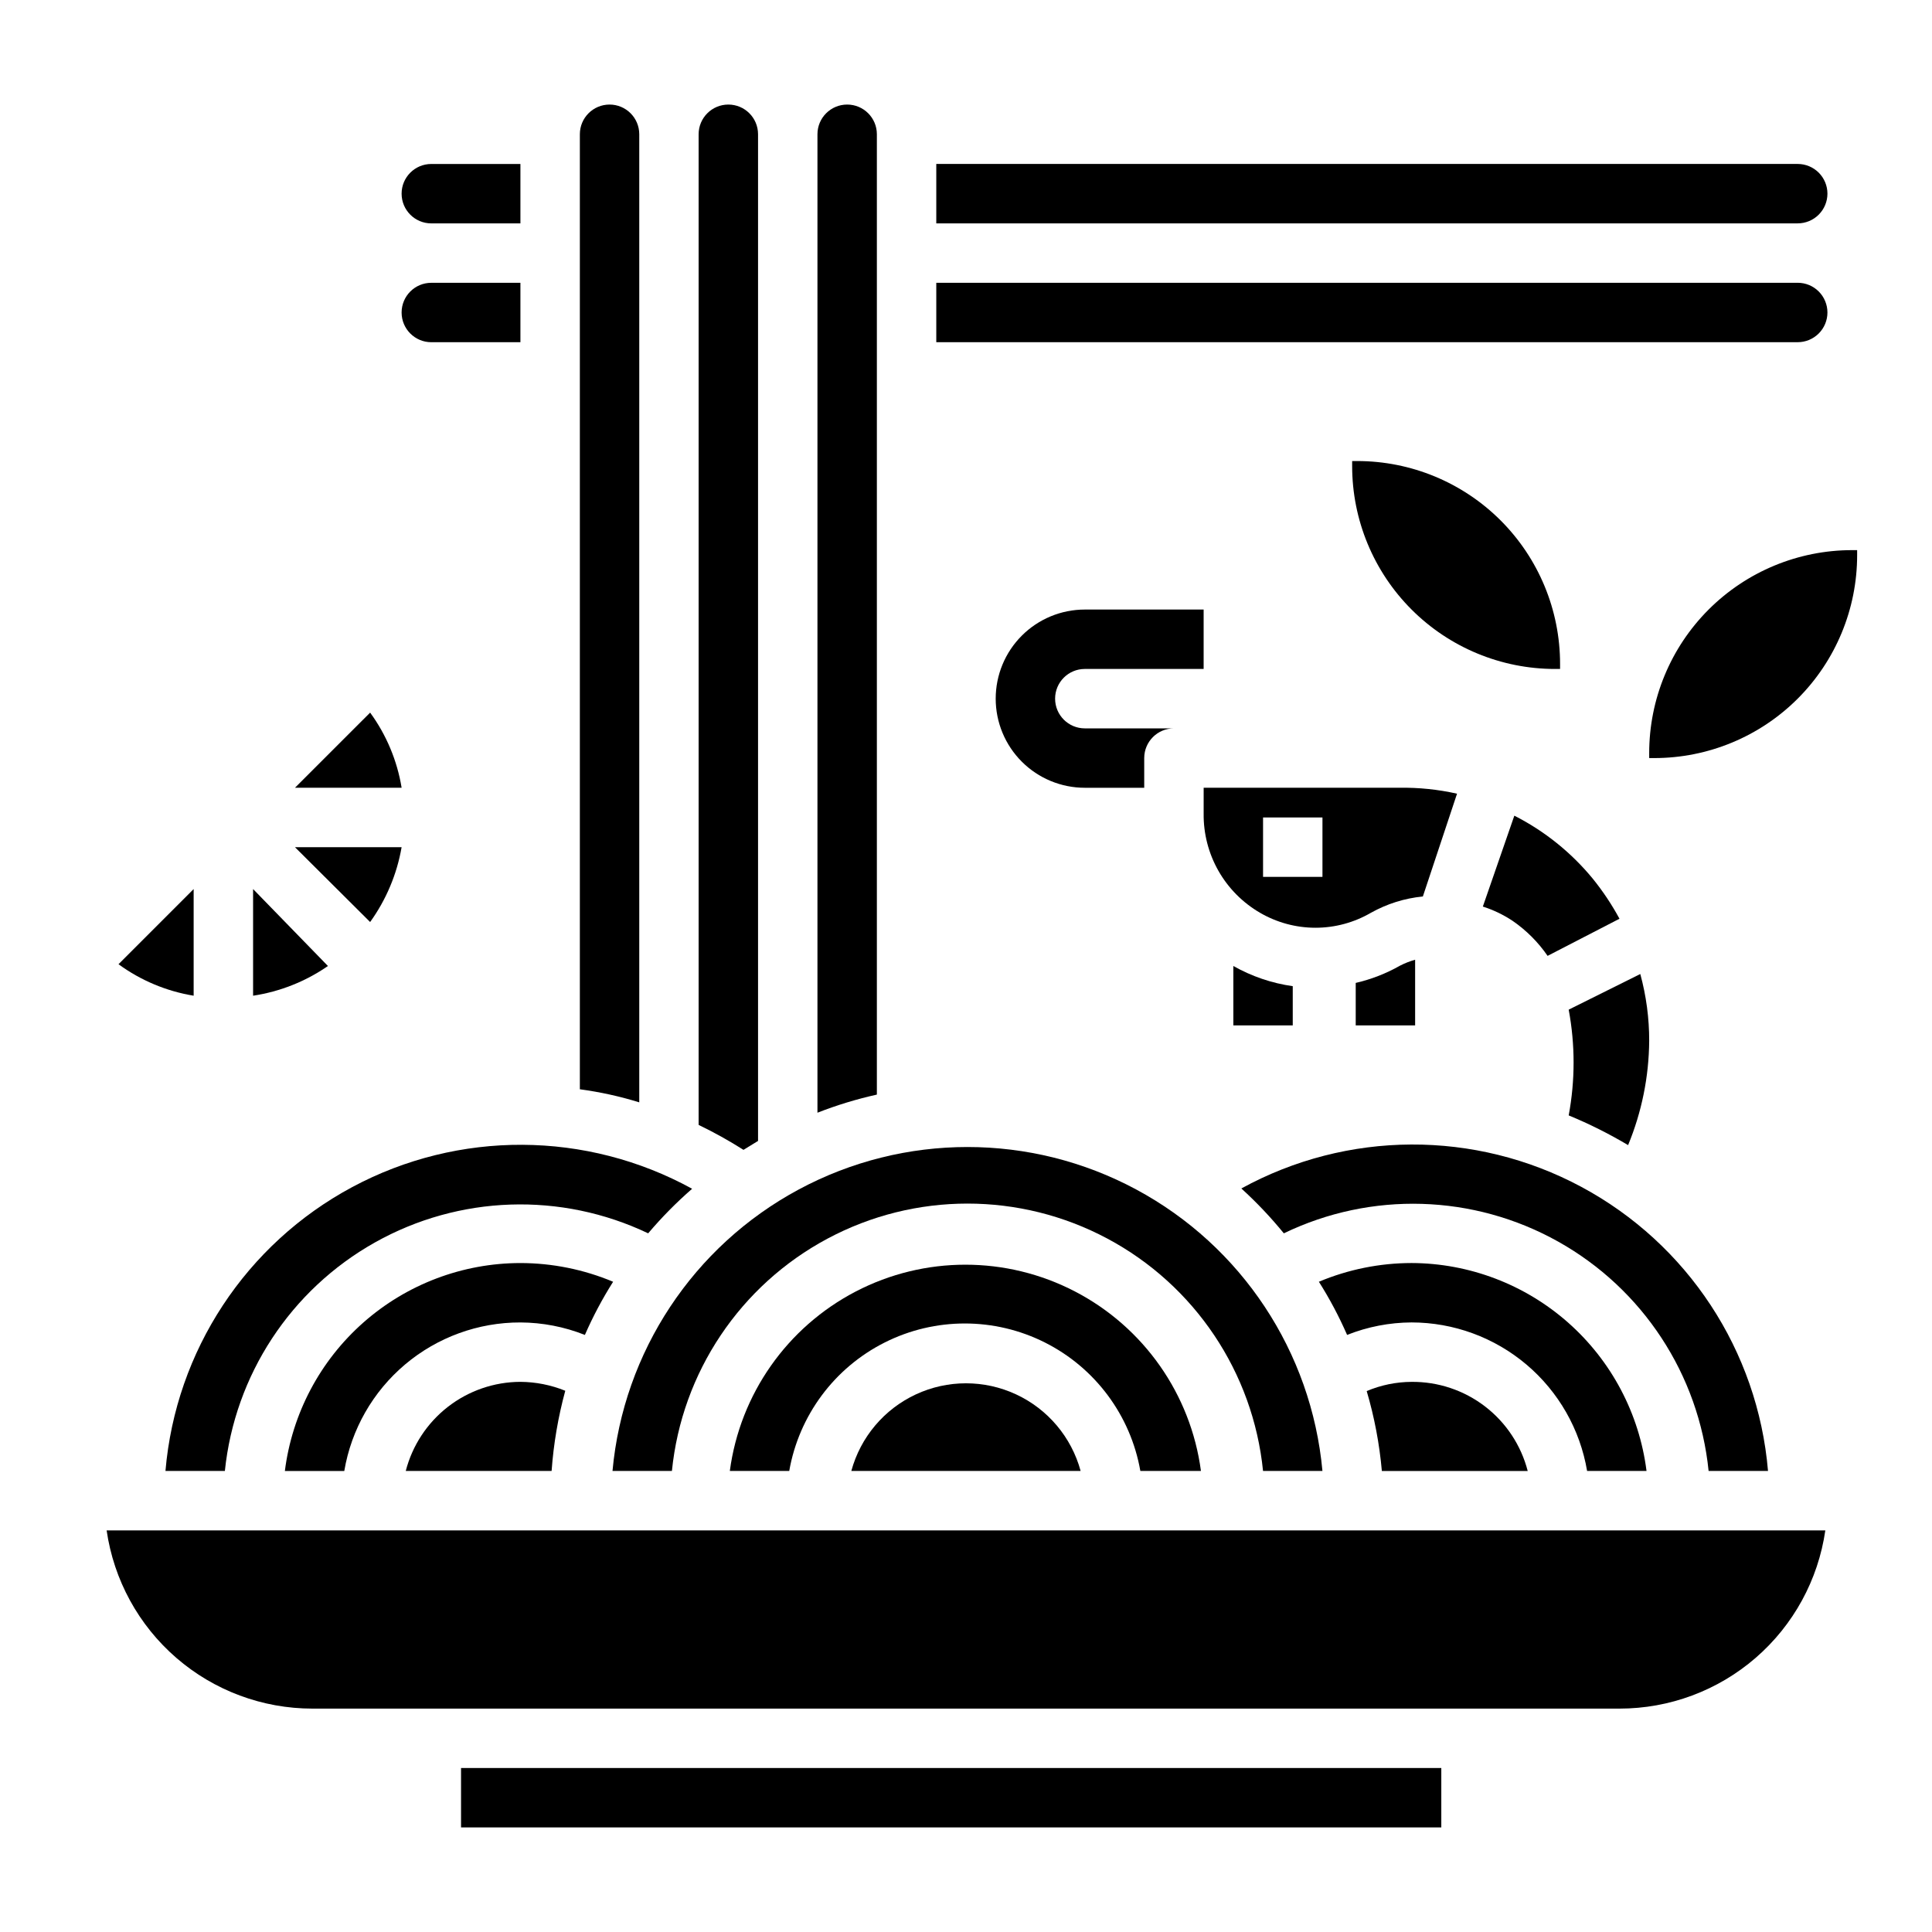
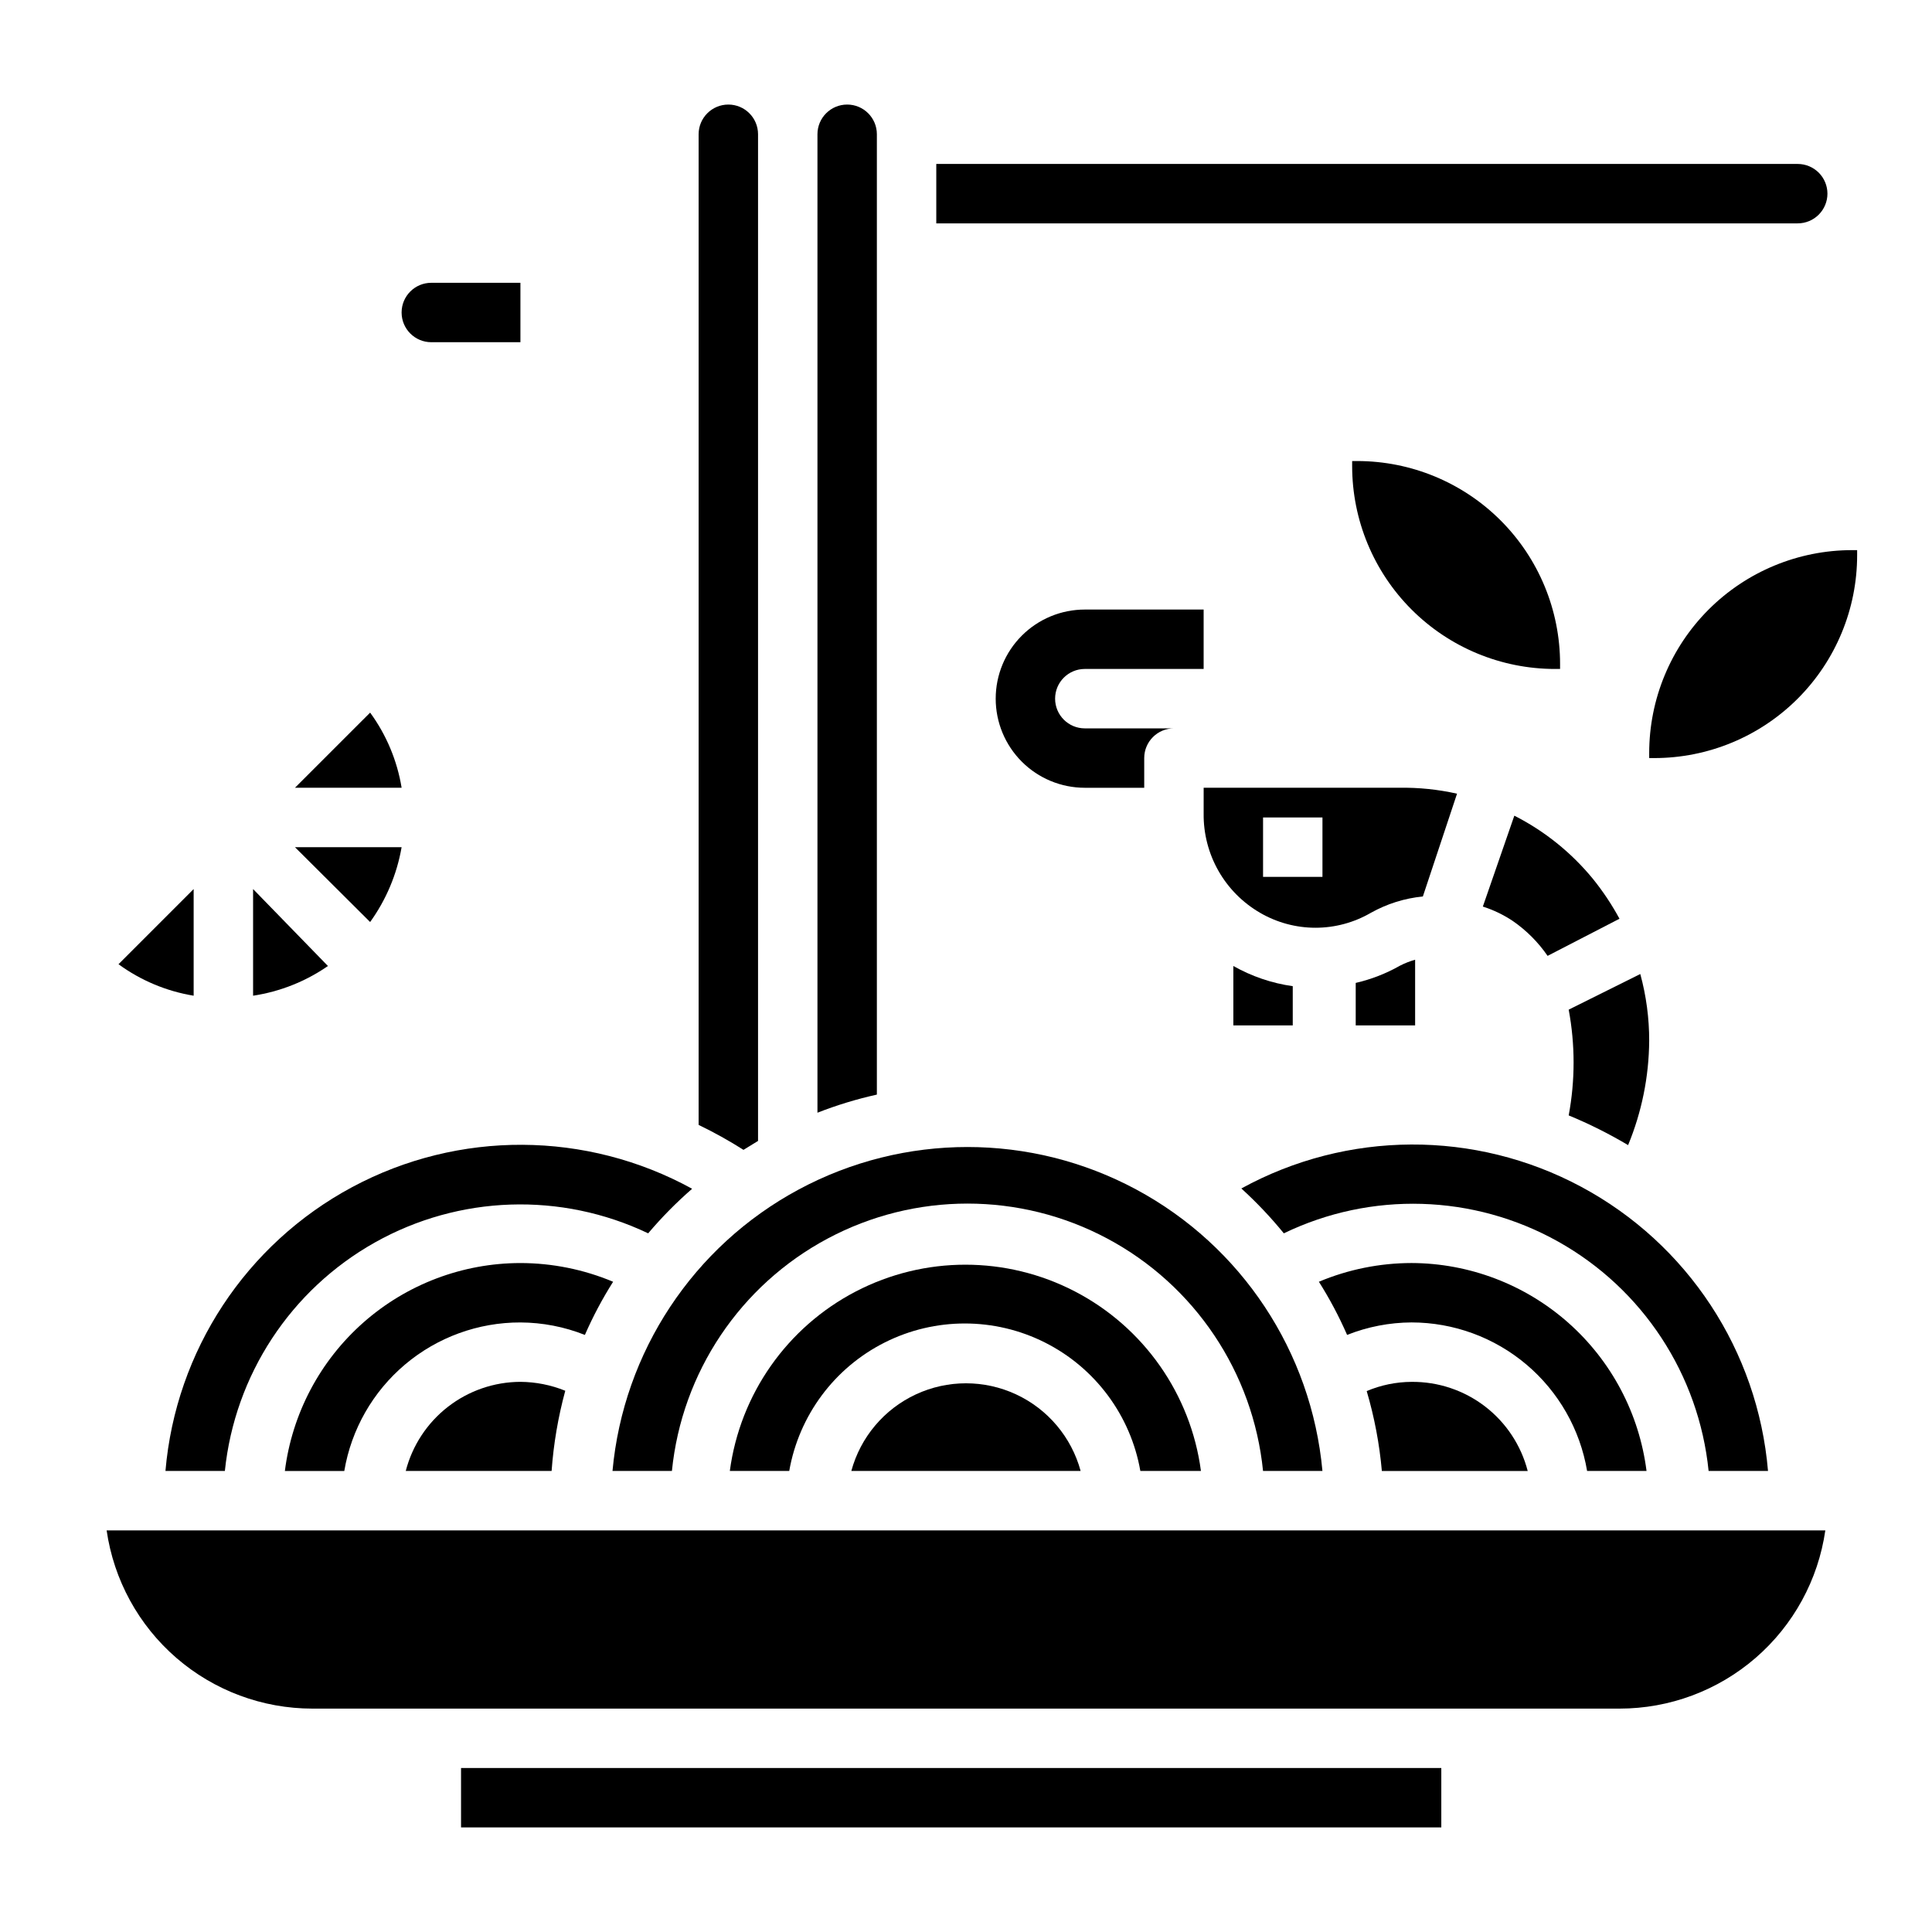
<svg xmlns="http://www.w3.org/2000/svg" fill="#000000" width="800px" height="800px" version="1.1" viewBox="144 144 512 512">
  <g>
    <path d="m494.46 533.82c-2.891-31.57-21.422-59.586-49.348-74.594-27.926-15.008-61.516-15.008-89.441 0-27.926 15.008-46.461 43.023-49.352 74.594h15.746c2.621-26.125 18.098-49.223 41.262-61.586s50.965-12.363 74.129 0c23.164 12.363 38.641 35.461 41.262 61.586z" />
    <path d="m559.72 411.57c1.73 9.262 1.73 18.762 0 28.023 5.43 2.238 10.695 4.871 15.742 7.875 3.625-8.766 5.519-18.148 5.59-27.633 0.012-5.984-0.785-11.941-2.359-17.711z" />
    <path d="m306.48 483.68c-7.781-3.266-16.129-4.949-24.562-4.961-15.328 0.016-30.125 5.617-41.617 15.762-11.492 10.145-18.891 24.133-20.809 39.344h15.746c1.863-11.027 7.574-21.031 16.125-28.238 8.547-7.207 19.375-11.148 30.555-11.125 5.852 0.027 11.645 1.148 17.082 3.309 2.133-4.879 4.633-9.59 7.481-14.09z" />
    <path d="m612.54 533.82c-2.691-31.855-21.309-60.184-49.477-75.293-28.172-15.109-62.07-14.949-90.094 0.43 4.043 3.676 7.805 7.648 11.258 11.887 23.129-11.176 50.262-10.363 72.68 2.18 22.422 12.543 37.309 35.234 39.891 60.797z" />
    <path d="m536.97 384.25c2.785 0.887 5.434 2.16 7.871 3.777 3.641 2.5 6.789 5.652 9.289 9.289l19.051-9.84c-2.031-3.75-4.402-7.309-7.086-10.625-5.703-6.938-12.777-12.621-20.781-16.688z" />
    <path d="m462.98 359.61c-0.062 5.316 1.293 10.551 3.918 15.172 2.629 4.621 6.438 8.457 11.035 11.121 4.461 2.594 9.527 3.961 14.684 3.961s10.223-1.367 14.68-3.961c4.246-2.379 8.934-3.852 13.777-4.328l9.055-27.238c-5.012-1.125-10.141-1.656-15.273-1.574h-51.875zm15.742 1.023h15.742v15.742l-15.742 0.004z" />
    <path d="m251.53 533.82h38.652c0.516-7.188 1.727-14.305 3.621-21.254-3.777-1.531-7.812-2.332-11.887-2.363-6.965 0.023-13.723 2.352-19.219 6.625-5.5 4.273-9.426 10.25-11.168 16.992z" />
-     <path d="m628.29 226.81c0-2.086-0.832-4.09-2.309-5.566-1.477-1.477-3.477-2.305-5.566-2.305h-228.29v15.742l228.29 0.004c2.09 0 4.09-0.832 5.566-2.309 1.477-1.477 2.309-3.477 2.309-5.566z" />
    <path d="m564.6 533.82h15.746c-1.914-15.184-9.289-29.148-20.746-39.289-11.461-10.141-26.223-15.766-41.523-15.816-8.434 0.012-16.781 1.695-24.559 4.961 2.844 4.5 5.344 9.211 7.477 14.09 5.438-2.16 11.23-3.281 17.082-3.309 11.156 0.012 21.945 3.973 30.461 11.176 8.512 7.203 14.203 17.188 16.062 28.188z" />
    <path d="m369.61 533.82h60.773-0.004c-2.434-8.957-8.695-16.383-17.109-20.297-8.418-3.914-18.133-3.914-26.547 0-8.418 3.914-14.68 11.34-17.113 20.297z" />
    <path d="m628.29 195.32c0-2.086-0.832-4.09-2.309-5.566-1.477-1.473-3.477-2.305-5.566-2.305h-228.29v15.746h228.29c2.09 0 4.09-0.832 5.566-2.309 1.477-1.477 2.309-3.477 2.309-5.566z" />
    <path d="m446.52 533.82h15.742c-2.707-20.348-15.164-38.094-33.371-47.562-18.211-9.469-39.895-9.469-58.105 0-18.211 9.469-30.664 27.215-33.375 47.562h15.746c2.578-14.715 11.965-27.344 25.309-34.051 13.348-6.711 29.082-6.711 42.43 0 13.344 6.707 22.73 19.336 25.309 34.051z" />
    <path d="m506.19 512.65c2.035 6.906 3.379 14 4.016 21.176h38.652c-1.758-6.809-5.742-12.832-11.32-17.113-5.578-4.277-12.43-6.57-19.461-6.504-4.082 0.02-8.125 0.848-11.887 2.441z" />
    <path d="m258.3 234.69h23.617v-15.746h-23.617c-4.348 0-7.871 3.523-7.871 7.871s3.523 7.875 7.871 7.875z" />
    <path d="m187.85 533.82h15.742c2.629-25.449 17.461-48.035 39.77-60.559 22.309-12.527 49.312-13.426 72.41-2.418 3.578-4.223 7.473-8.172 11.648-11.809-28.012-15.375-61.898-15.543-90.062-0.453-28.164 15.094-46.793 43.398-49.508 75.238z" />
-     <path d="m258.3 203.2h23.617v-15.746h-23.617c-4.348 0-7.871 3.523-7.871 7.871 0 4.348 3.523 7.875 7.871 7.875z" />
-     <path d="m313.41 179.58c0-4.348-3.523-7.871-7.871-7.871s-7.871 3.523-7.871 7.871v253.09c5.332 0.715 10.598 1.871 15.742 3.465z" />
    <path d="m226.81 596.8h346.37c13.254 0 26.062-4.769 36.082-13.445s16.578-20.672 18.469-33.789h-455.47c1.891 13.117 8.449 25.113 18.469 33.789s22.832 13.445 36.082 13.445z" />
    <path d="m376.38 179.58c0-4.348-3.523-7.871-7.871-7.871-4.348 0-7.875 3.523-7.875 7.871v259.3c5.117-2.004 10.383-3.609 15.746-4.801z" />
    <path d="m266.18 612.54h259.78v15.742h-259.78z" />
    <path d="m344.89 446.36v-266.78c0-4.348-3.523-7.871-7.871-7.871-4.348 0-7.875 3.523-7.875 7.871v262.53c4.09 1.973 8.059 4.18 11.887 6.613z" />
    <path d="m250.43 368.51h-28.262l19.918 19.836c4.25-5.894 7.106-12.676 8.344-19.836z" />
    <path d="m211.07 379.61v28.262c7.125-1.078 13.91-3.769 19.836-7.871z" />
    <path d="m195.32 379.61-19.914 19.918c5.891 4.305 12.715 7.164 19.914 8.344z" />
    <path d="m242.09 332.85-19.918 19.914h28.262c-1.18-7.199-4.039-14.023-8.344-19.914z" />
    <path d="m634.82 289.79c-14.258 0-27.934 5.664-38.02 15.75-10.082 10.082-15.746 23.758-15.746 38.016v1.34h1.34c14.258 0 27.934-5.664 38.016-15.746 10.086-10.086 15.75-23.762 15.75-38.02v-1.34z" />
    <path d="m503.67 266.18h-1.336v1.34-0.004c0 14.262 5.664 27.938 15.746 38.02s23.758 15.746 38.02 15.746h1.336v-1.34 0.004c0-14.262-5.664-27.938-15.746-38.02-10.082-10.082-23.758-15.746-38.02-15.746z" />
    <path d="m470.85 415.74h15.742v-10.391c-5.535-0.781-10.875-2.598-15.742-5.352z" />
    <path d="m503.28 415.74h15.742v-17.398c-1.387 0.387-2.734 0.914-4.016 1.574-3.668 2.082-7.617 3.621-11.727 4.566z" />
    <path d="m407.87 329.15c0 6.266 2.488 12.273 6.918 16.699 4.426 4.43 10.434 6.918 16.699 6.918h15.742v-7.871c0-4.348 3.523-7.871 7.871-7.871h-23.613c-4.348 0-7.875-3.527-7.875-7.875 0-4.348 3.527-7.871 7.875-7.871h31.488v-15.742h-31.488c-6.266 0-12.273 2.488-16.699 6.918-4.43 4.426-6.918 10.434-6.918 16.695z" />
  </g>
</svg>